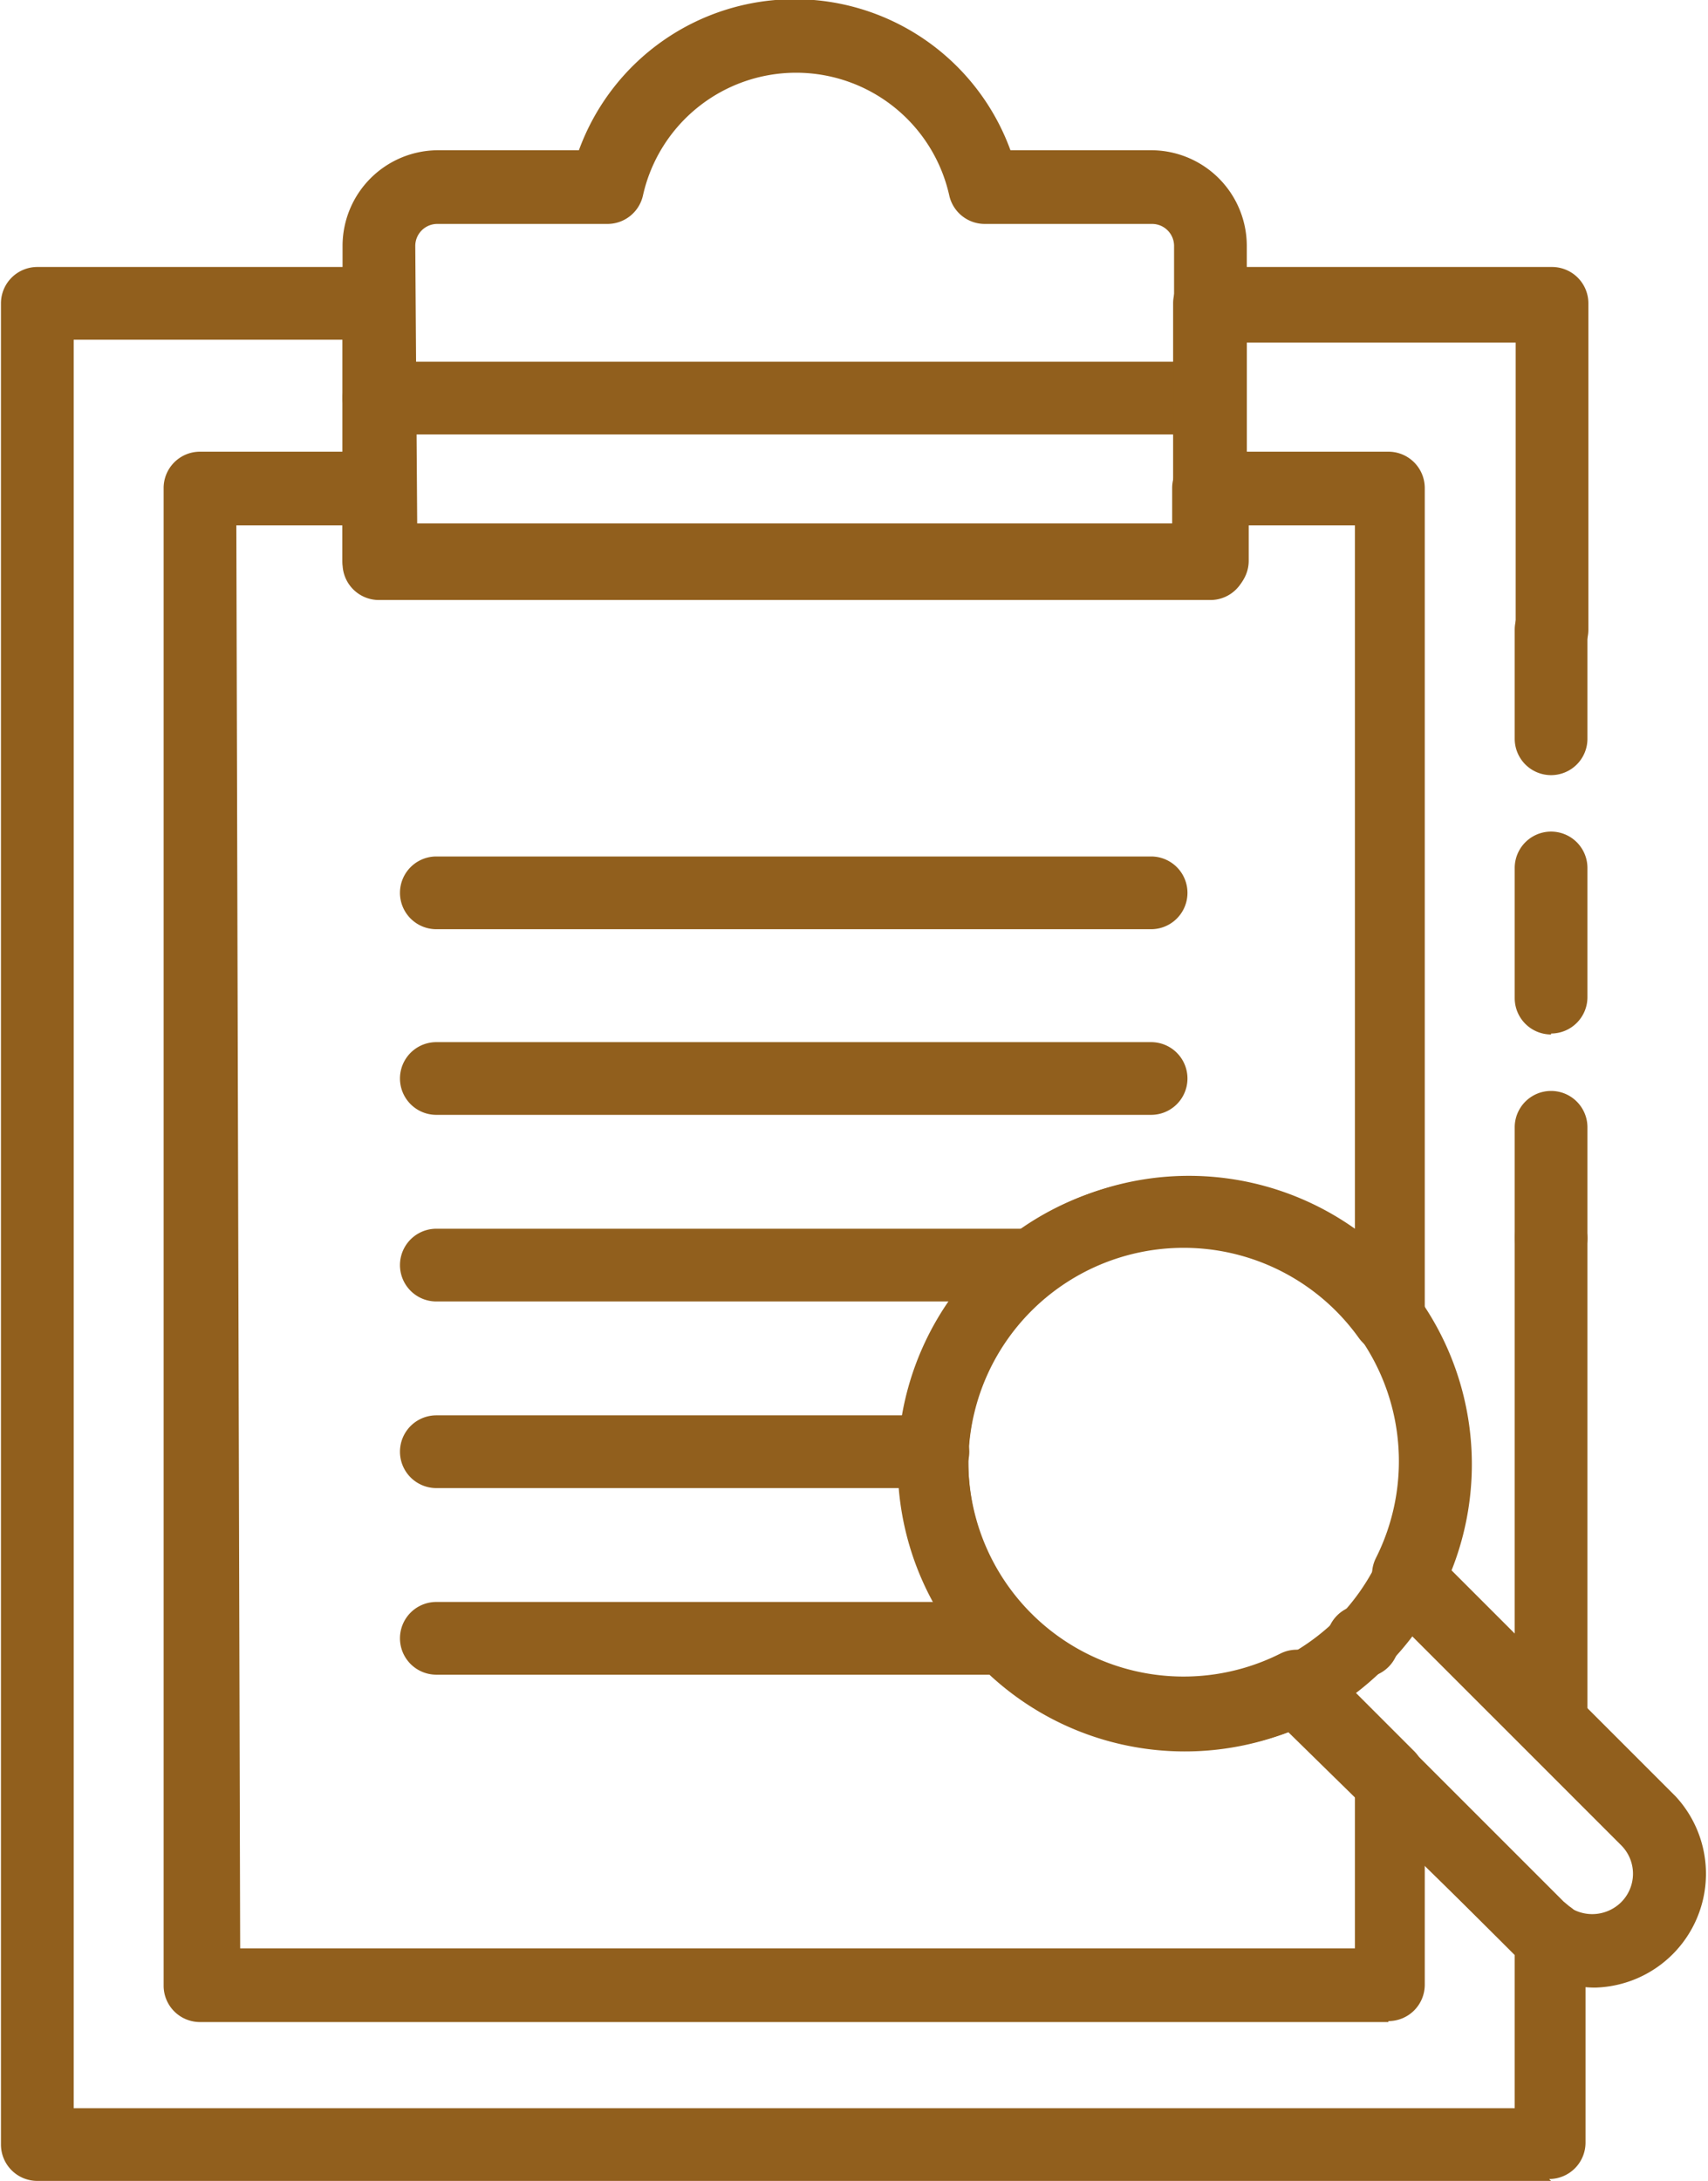
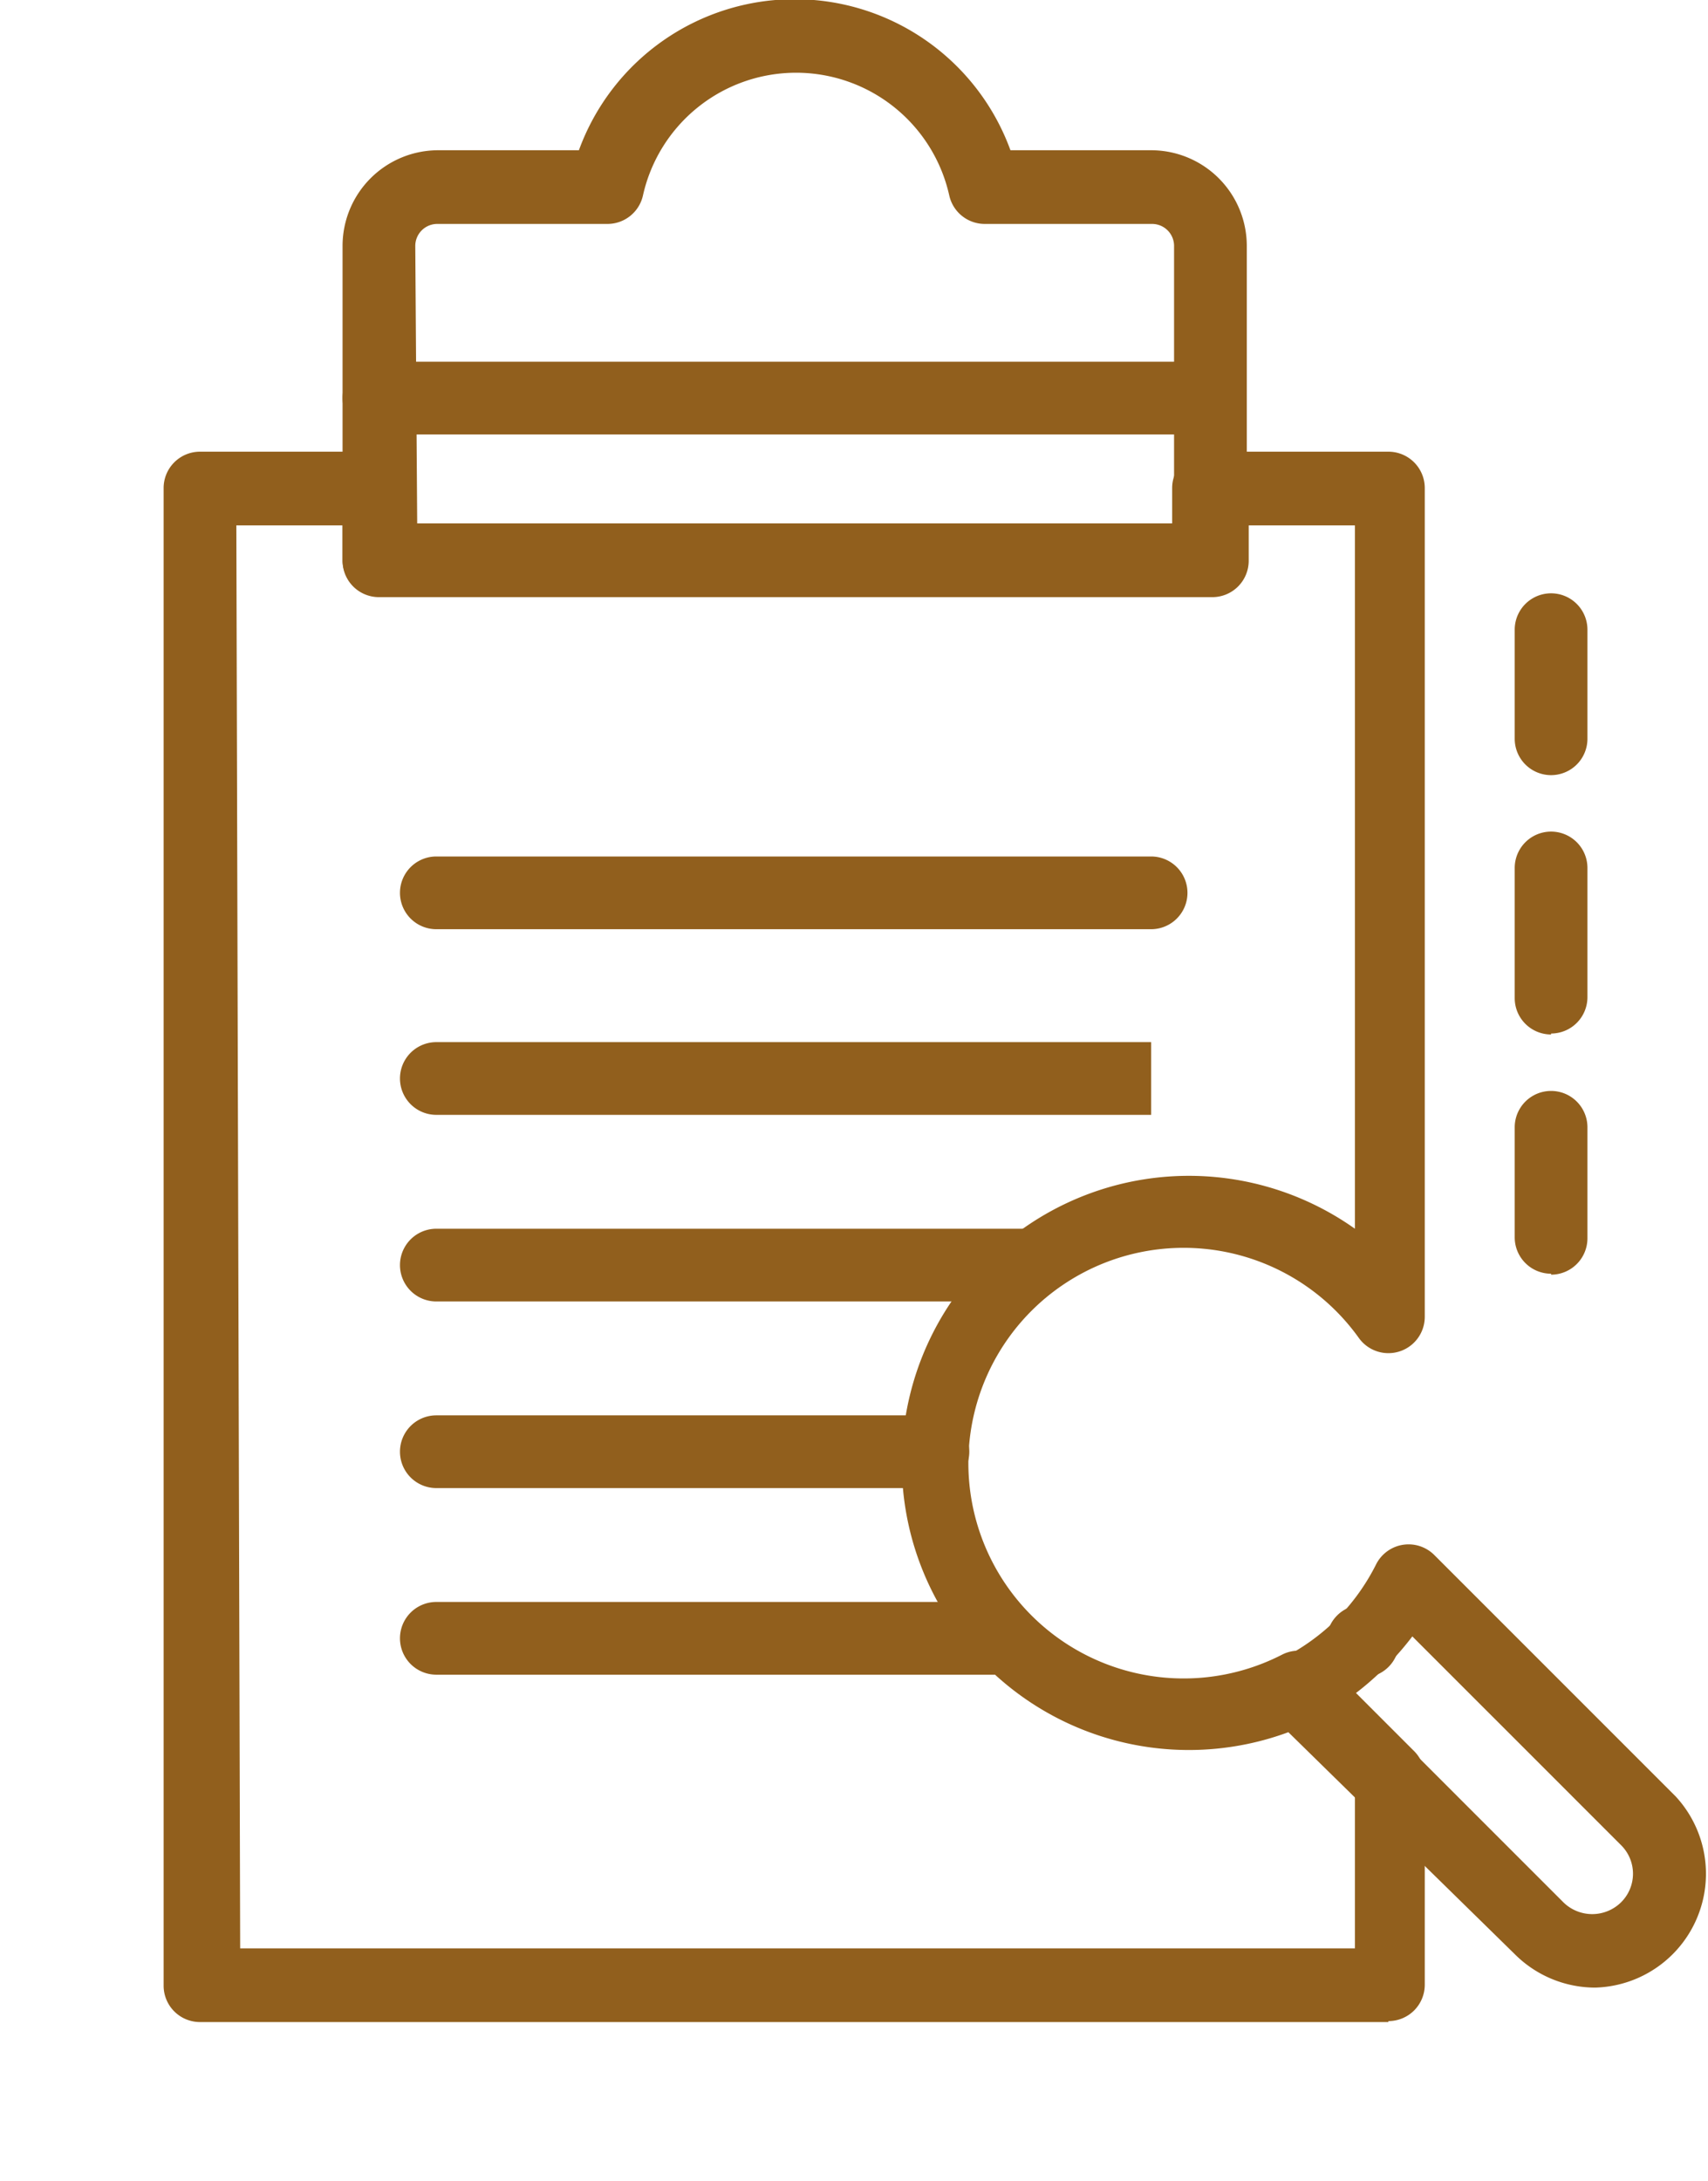
<svg xmlns="http://www.w3.org/2000/svg" id="Layer_1" data-name="Layer 1" viewBox="0 0 17.85 22.79">
  <defs>
    <style>.cls-1{fill:#915f1d;}</style>
  </defs>
  <title>contract-conditions</title>
  <path class="cls-1" d="M107.51,108.83a1.19,1.19,0,0,1-.84-.35L104.14,106a.38.38,0,0,1,.1-.61,2.26,2.26,0,0,0,.57-.41,2.24,2.24,0,0,0,.41-.57.38.38,0,0,1,.61-.1l2.52,2.52a1.19,1.19,0,0,1-.84,2M105,105.76l2.18,2.18a.43.43,0,0,0,.6,0,.42.42,0,0,0,0-.6l-2.18-2.18a3,3,0,0,1-.28.32,3.07,3.07,0,0,1-.32.28" transform="translate(-90.84 -88.06)" />
  <path class="cls-1" d="M103.48,94.29H94.8a.38.38,0,0,1-.38-.38V90.63a1,1,0,0,1,1-1h1.47a2.4,2.4,0,0,1,4.51,0h1.47a1,1,0,0,1,1,1v3.28a.38.38,0,0,1-.38.38m-8.29-.76h7.91v-2.9a.23.23,0,0,0-.23-.23h-1.75a.38.38,0,0,1-.37-.3,1.64,1.64,0,0,0-3.2,0,.38.38,0,0,1-.37.3H95.41a.23.23,0,0,0-.23.23Z" transform="translate(-90.84 -88.06)" />
  <path class="cls-1" d="M103.48,92.6H94.8a.38.38,0,0,1,0-.76h8.68a.38.38,0,0,1,0,.76" transform="translate(-90.84 -88.06)" />
  <path class="cls-1" d="M102.87,97.77H95.4a.38.38,0,1,1,0-.76h7.47a.38.38,0,0,1,0,.76" transform="translate(-90.84 -88.06)" />
-   <path class="cls-1" d="M102.87,99.71H95.4a.38.38,0,1,1,0-.76h7.47a.38.38,0,0,1,0,.76" transform="translate(-90.84 -88.06)" />
+   <path class="cls-1" d="M102.87,99.71H95.4a.38.38,0,1,1,0-.76h7.47" transform="translate(-90.84 -88.06)" />
  <path class="cls-1" d="M101.55,101.66H95.4a.38.38,0,1,1,0-.76h6.14a.38.38,0,0,1,0,.76" transform="translate(-90.84 -88.06)" />
  <path class="cls-1" d="M100.6,103.61H95.4a.38.38,0,0,1,0-.76h5.19a.38.38,0,0,1,0,.76" transform="translate(-90.84 -88.06)" />
  <path class="cls-1" d="M101.23,105.56H95.4a.38.38,0,0,1,0-.76h5.83a.38.38,0,0,1,0,.76" transform="translate(-90.84 -88.06)" />
  <path class="cls-1" d="M105.08,105.59a.38.38,0,1,1,.27-.11.38.38,0,0,1-.27.11" transform="translate(-90.84 -88.06)" />
  <path class="cls-1" d="M105.35,109.19H92.93a.38.38,0,0,1-.38-.38V93.16a.38.38,0,0,1,.38-.38H94.8a.38.38,0,0,1,.38.38v.37h7.91v-.37a.38.38,0,0,1,.38-.38h1.88a.38.38,0,0,1,.38.38v8.66a.38.38,0,0,1-.69.22,2.25,2.25,0,1,0-.8,3.31.38.38,0,0,1,.44.07l.94.94a.38.38,0,0,1,.11.27v2.17a.38.38,0,0,1-.38.38m-12-.76H105v-1.64l-.64-.64a3,3,0,1,1,.64-5.24V93.55h-1.11v.37a.38.38,0,0,1-.38.38H94.8a.38.38,0,0,1-.38-.38v-.37H93.31Z" transform="translate(-90.84 -88.06)" />
-   <path class="cls-1" d="M107.05,110.85H91.23a.38.38,0,0,1-.38-.38V91.23a.38.38,0,0,1,.38-.38H94.8a.38.38,0,0,1,.38.38v2.31h7.92V91.23a.38.38,0,0,1,.38-.38h3.58a.38.38,0,0,1,.38.38v3.41a.38.38,0,1,1-.76,0v-3h-2.81v2.31a.38.38,0,0,1-.38.38H94.8a.38.38,0,0,1-.38-.38V91.61H91.61v18.48h15.06v-1.6l-2.34-2.34a3,3,0,1,1,1.68-1.68l.66.66V101a.38.38,0,0,1,.76,0V106a.38.38,0,0,1-.23.35.38.38,0,0,1-.42-.08l-1.49-1.49a.38.38,0,0,1-.07-.44,2.25,2.25,0,1,0-1,1,.38.38,0,0,1,.44.07l2.52,2.52.06.05a.38.38,0,0,1,.17.31v2.16a.38.38,0,0,1-.38.38" transform="translate(-90.84 -88.06)" />
  <path class="cls-1" d="M107.05,101.37a.38.38,0,0,1-.38-.38V99.84a.38.38,0,1,1,.76,0V101a.38.38,0,0,1-.38.38" transform="translate(-90.84 -88.06)" />
  <path class="cls-1" d="M107.05,98.87a.38.38,0,0,1-.38-.38V97.13a.38.38,0,1,1,.76,0v1.35a.38.38,0,0,1-.38.38" transform="translate(-90.84 -88.06)" />
  <path class="cls-1" d="M107.05,96.16a.38.38,0,0,1-.38-.38V94.64a.38.38,0,1,1,.76,0v1.14a.38.38,0,0,1-.38.38" transform="translate(-90.84 -88.06)" />
</svg>